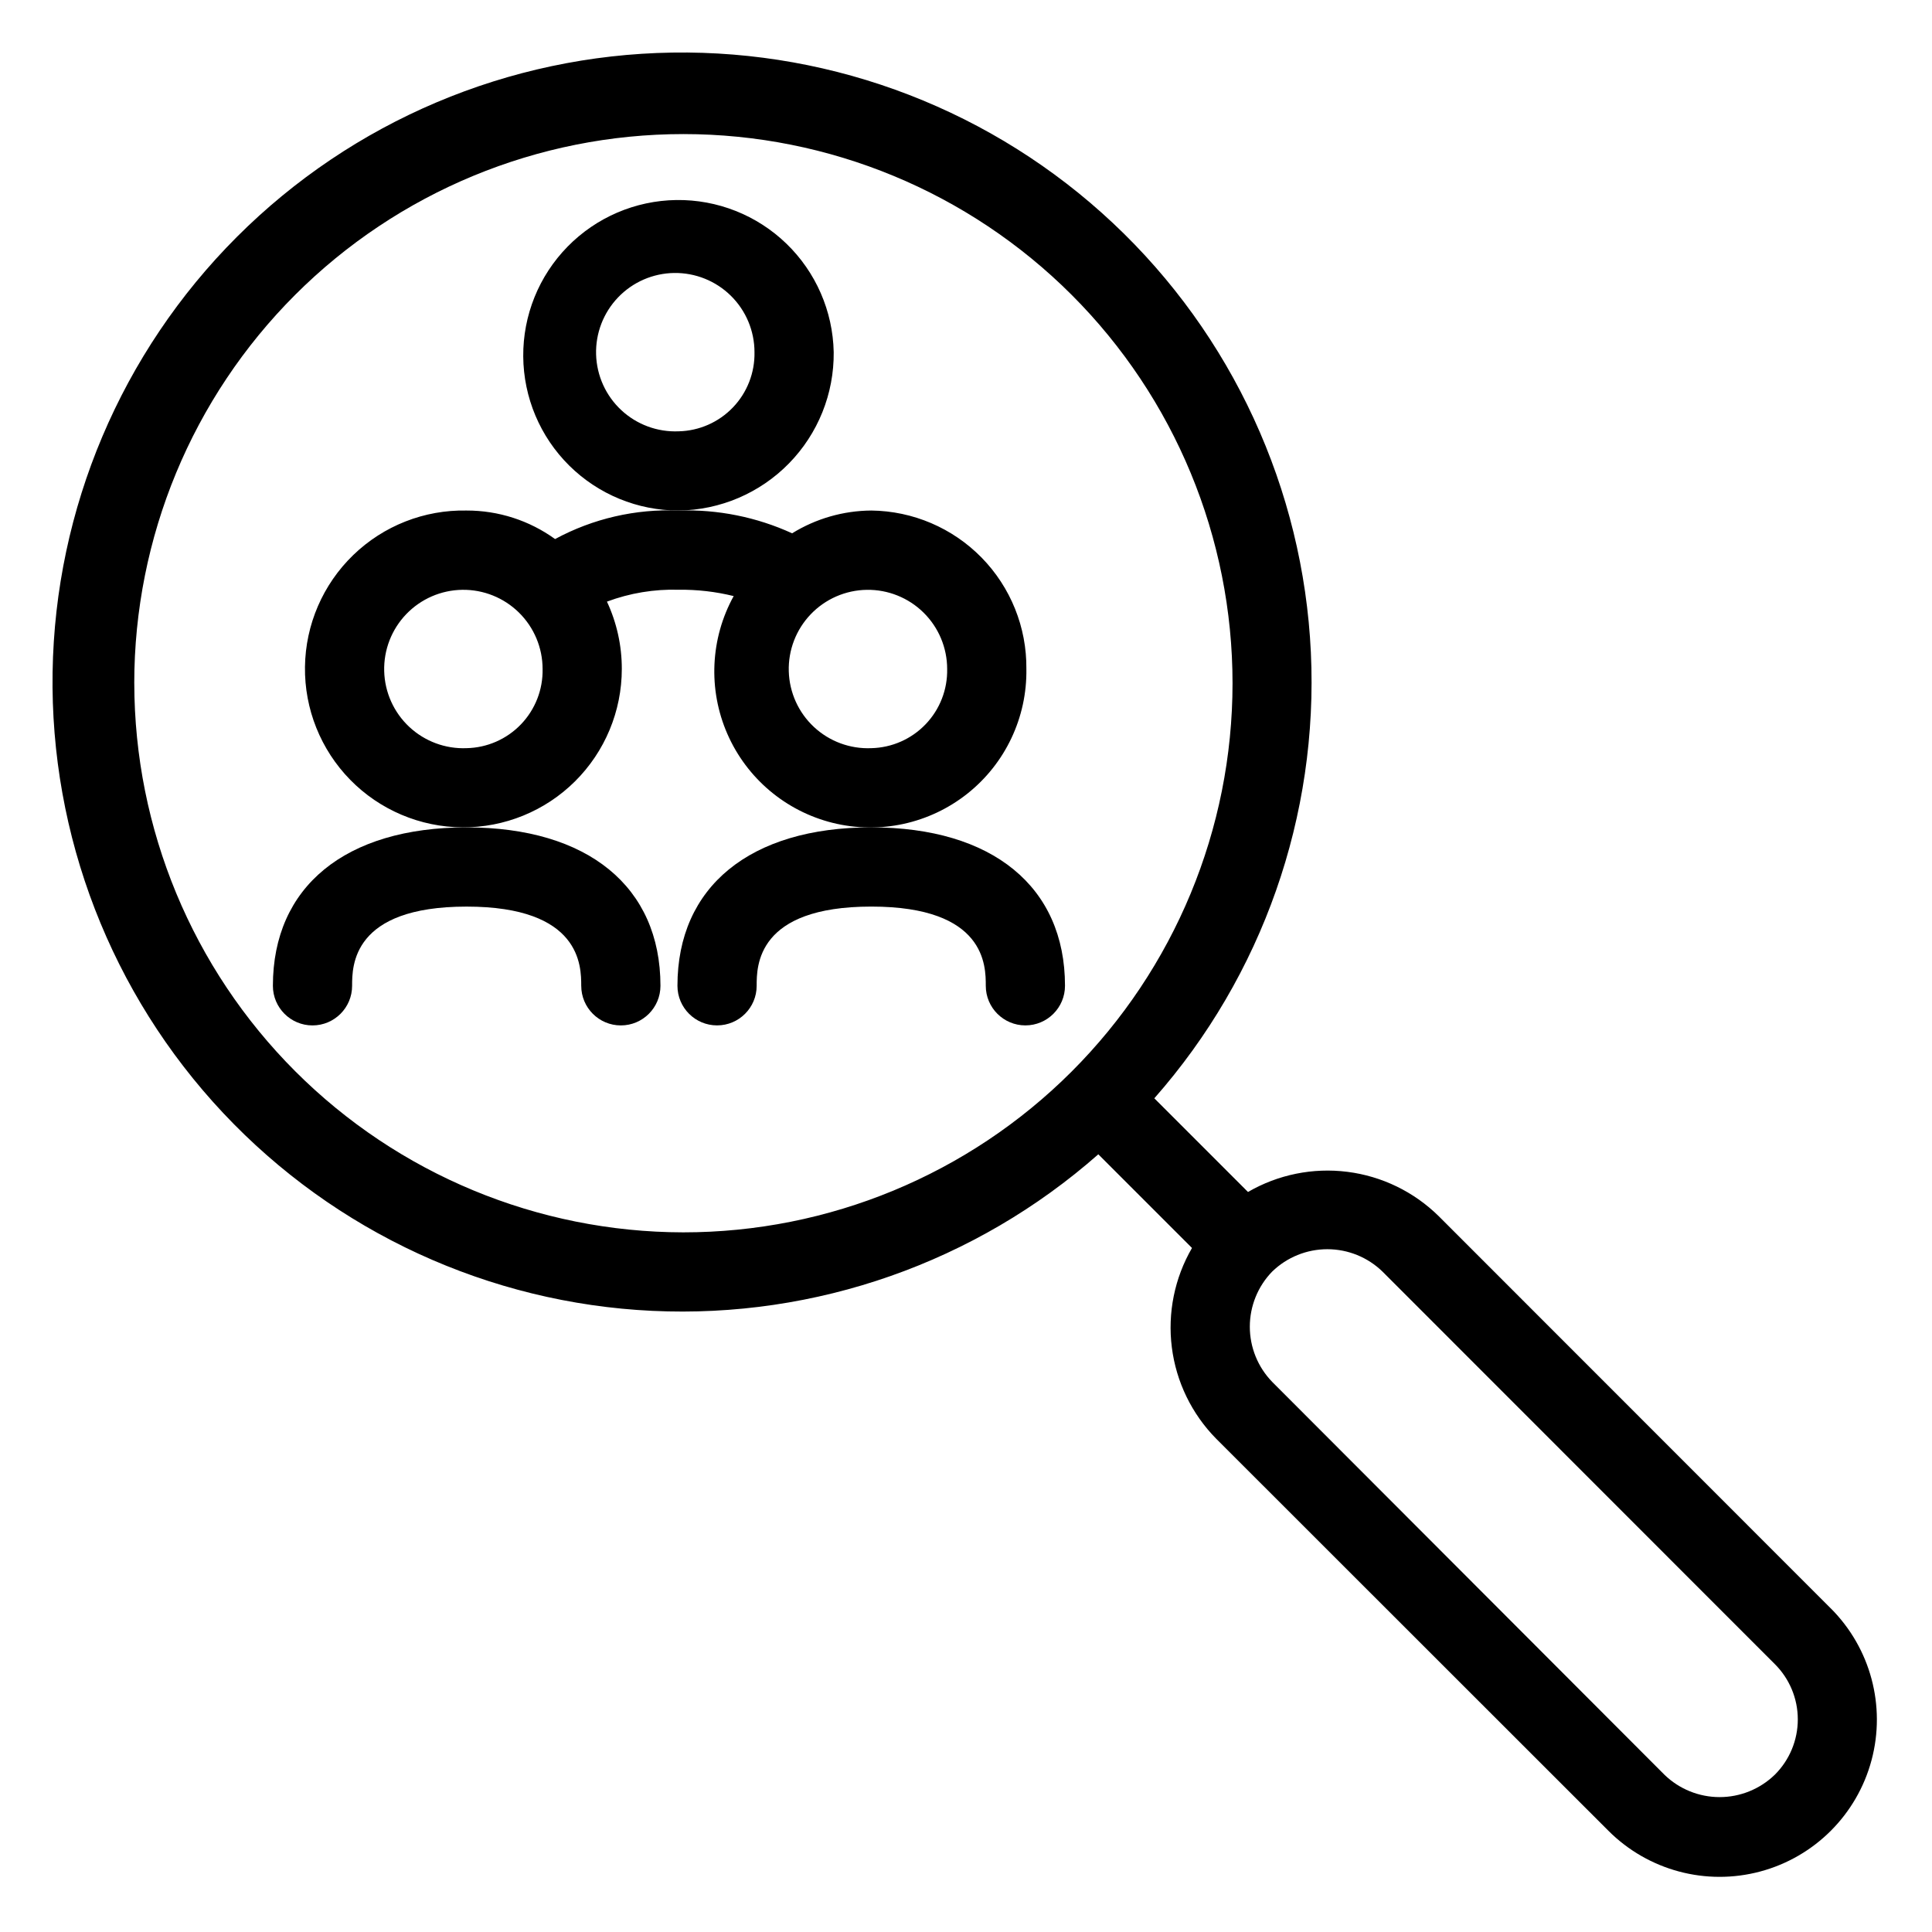
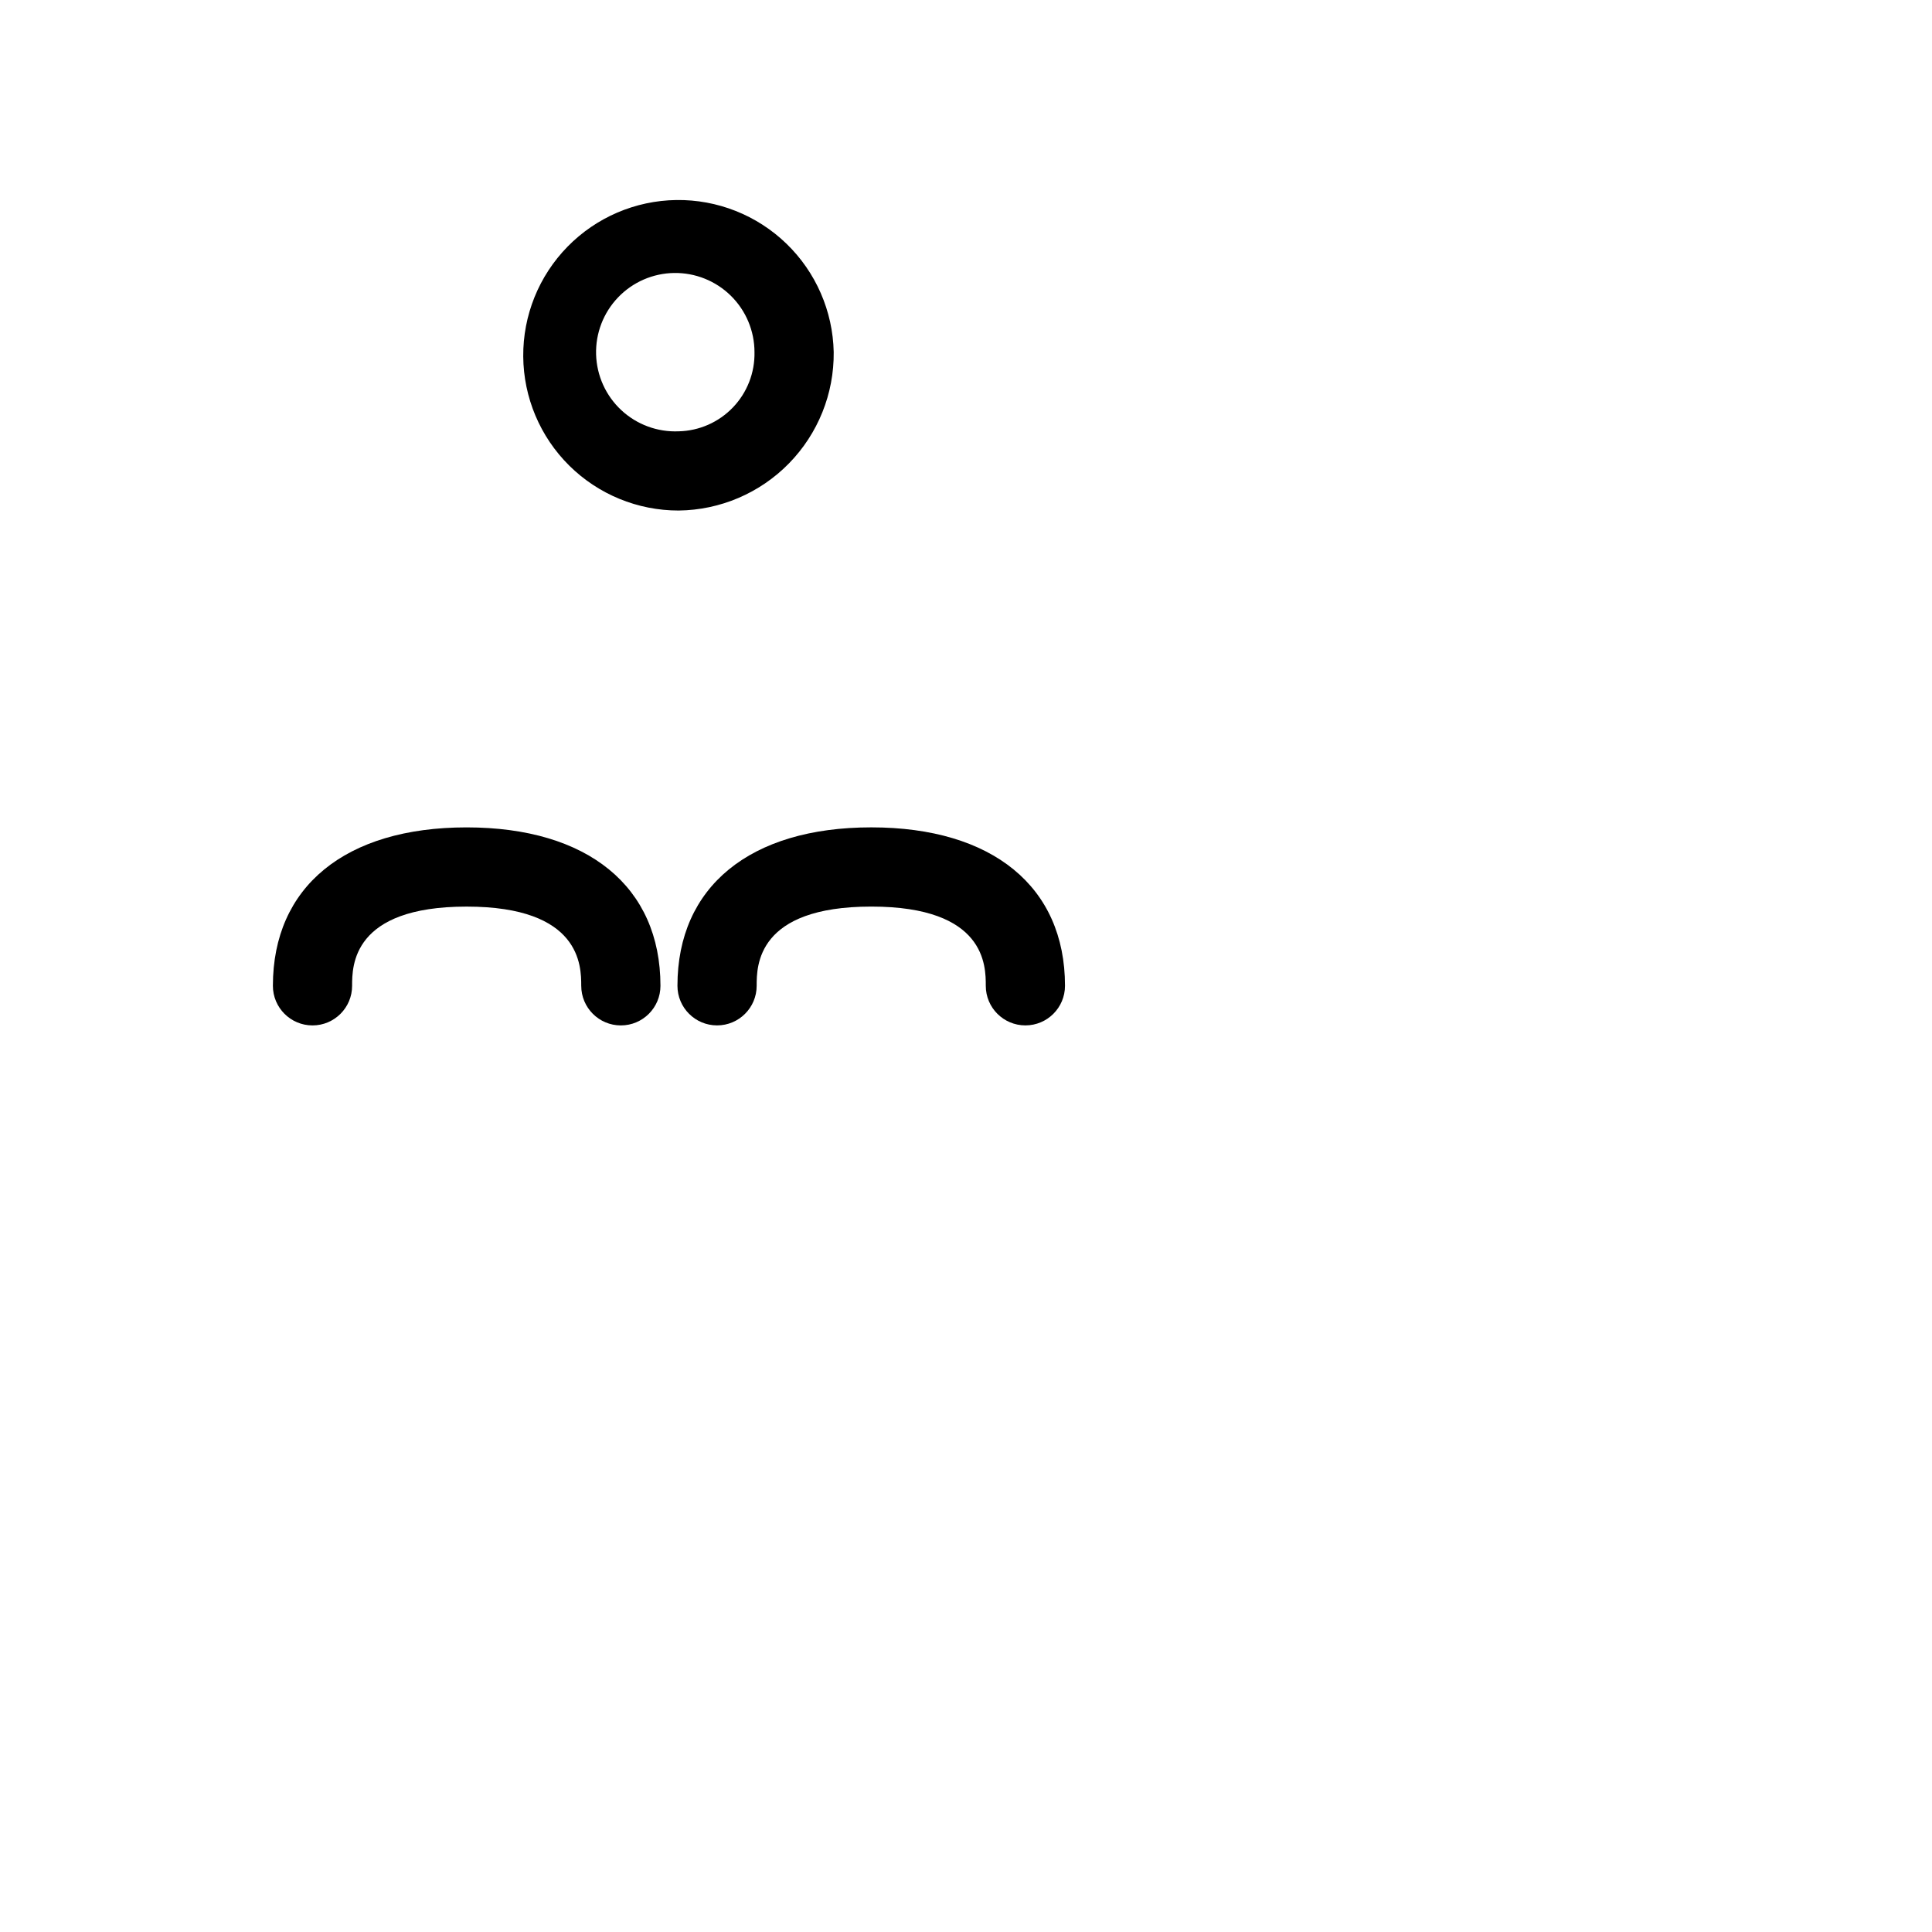
<svg xmlns="http://www.w3.org/2000/svg" fill="#000000" width="800px" height="800px" version="1.1" viewBox="144 144 512 512">
  <g>
-     <path d="m629.18 570.25-103.91-103.96c-6.559-6.461-15.055-10.586-24.188-11.742-9.133-1.156-18.391 0.719-26.352 5.34l-24.824-24.824c28.656-32.512 43.535-74.898 41.488-118.19-2.047-43.289-20.859-84.082-52.453-113.75-31.594-29.664-73.492-45.871-116.82-45.188-43.332 0.68-84.695 18.199-115.34 48.844-30.645 30.645-48.164 72.008-48.844 115.34-0.684 43.332 15.523 85.23 45.188 116.82 29.664 31.594 70.457 50.406 113.75 52.453 43.289 2.047 85.676-12.832 118.19-41.488l24.824 24.824c-4.621 7.961-6.496 17.219-5.34 26.352 1.156 9.133 5.281 17.629 11.742 24.188l103.96 103.91c10.527 10.527 25.871 14.641 40.25 10.785 14.383-3.852 25.617-15.086 29.469-29.469 3.856-14.379-0.258-29.723-10.785-40.25zm-449.6-245.19c0-38.602 15.336-75.621 42.629-102.91 27.297-27.293 64.316-42.625 102.91-42.617 38.602 0.004 75.617 15.344 102.91 42.641 27.289 27.301 42.613 64.32 42.605 102.92-0.008 38.598-15.352 75.613-42.656 102.9-27.301 27.285-64.324 42.605-102.92 42.594-38.574-0.059-75.555-15.41-102.82-42.691-27.273-27.281-42.609-64.262-42.652-102.84zm434.75 289.27c-3.918 3.797-9.16 5.922-14.617 5.922-5.457 0-10.699-2.125-14.613-5.922l-103.96-104.12c-3.801-3.918-5.926-9.16-5.926-14.617 0-5.457 2.125-10.699 5.926-14.613 3.918-3.801 9.16-5.926 14.617-5.926s10.699 2.125 14.613 5.926l103.91 103.96v-0.004c3.93 3.879 6.148 9.164 6.156 14.684 0.012 5.519-2.188 10.816-6.102 14.707z" />
    <path d="m364.94 237.31c-0.223-10.863-4.731-21.199-12.547-28.75-7.812-7.547-18.297-11.699-29.164-11.551-10.863 0.152-21.227 4.598-28.828 12.363-7.602 7.766-11.82 18.223-11.738 29.086 0.082 10.867 4.457 21.262 12.172 28.91 7.719 7.652 18.148 11.938 29.016 11.926 11.012-0.125 21.527-4.613 29.23-12.488 7.707-7.871 11.973-18.48 11.859-29.496zm-41.094 20.992h0.004c-5.613 0.238-11.09-1.781-15.199-5.609-4.113-3.828-6.516-9.145-6.68-14.762-0.16-5.613 1.938-11.062 5.824-15.117 3.883-4.059 9.234-6.391 14.852-6.473 5.617-0.082 11.031 2.09 15.035 6.031s6.262 9.32 6.266 14.938c0.113 5.449-1.941 10.719-5.707 14.652-3.769 3.938-8.945 6.219-14.391 6.34z" />
-     <path d="m416 321.28c0.113-11.016-4.152-21.621-11.855-29.496-7.707-7.871-18.223-12.363-29.234-12.488-7.418 0.047-14.684 2.137-20.992 6.035-9.422-4.309-19.715-6.375-30.07-6.035-11.398-0.477-22.715 2.133-32.75 7.559-6.824-4.934-15.035-7.578-23.457-7.559-11.184-0.223-21.988 4.023-30.027 11.797-8.039 7.777-12.645 18.434-12.793 29.617-0.152 11.184 4.168 21.961 11.992 29.949 7.828 7.988 18.52 12.52 29.703 12.598 11.18 0.074 21.934-4.312 29.867-12.191 7.934-7.883 12.398-18.602 12.402-29.785 0.012-6.164-1.332-12.254-3.938-17.844 6.07-2.266 12.523-3.336 19-3.148 4.914-0.062 9.816 0.5 14.586 1.68-6.199 11.246-6.82 24.734-1.684 36.504 5.137 11.77 15.449 20.488 27.91 23.59 12.461 3.102 25.656 0.238 35.715-7.746 10.055-7.988 15.828-20.195 15.625-33.035zm-148.36 20.992c-5.613 0.227-11.078-1.809-15.18-5.641-4.102-3.836-6.496-9.156-6.644-14.77-0.152-5.613 1.953-11.051 5.84-15.102 3.891-4.051 9.238-6.375 14.852-6.453 5.617-0.078 11.027 2.098 15.027 6.039s6.254 9.32 6.258 14.934c0.113 5.457-1.949 10.734-5.727 14.672-3.781 3.938-8.969 6.211-14.426 6.32zm107.27 0c-5.613 0.238-11.09-1.781-15.199-5.609-4.113-3.828-6.516-9.145-6.676-14.762-0.164-5.617 1.934-11.062 5.82-15.117 3.883-4.059 9.234-6.391 14.852-6.473 5.617-0.086 11.035 2.09 15.035 6.027 4.004 3.941 6.262 9.324 6.266 14.941 0.113 5.449-1.938 10.719-5.707 14.652-3.769 3.938-8.945 6.215-14.391 6.34z" />
    <path d="m374.91 363.26c-32.172 0-51.379 15.742-51.379 41.984 0 5.797 4.699 10.496 10.496 10.496s10.496-4.699 10.496-10.496c0-5.246 0-20.992 30.387-20.992 30.387 0 30.332 15.746 30.332 20.992 0 5.797 4.699 10.496 10.496 10.496 5.797 0 10.496-4.699 10.496-10.496 0-26.238-19.207-41.984-51.324-41.984z" />
    <path d="m216.32 405.25c0 5.797 4.699 10.496 10.496 10.496s10.496-4.699 10.496-10.496c0-5.246 0-20.992 30.332-20.992s30.387 15.742 30.387 20.992h0.004c0 5.797 4.699 10.496 10.496 10.496s10.496-4.699 10.496-10.496c0-26.238-19.207-41.984-51.379-41.984s-51.328 15.746-51.328 41.984z" />
  </g>
</svg>